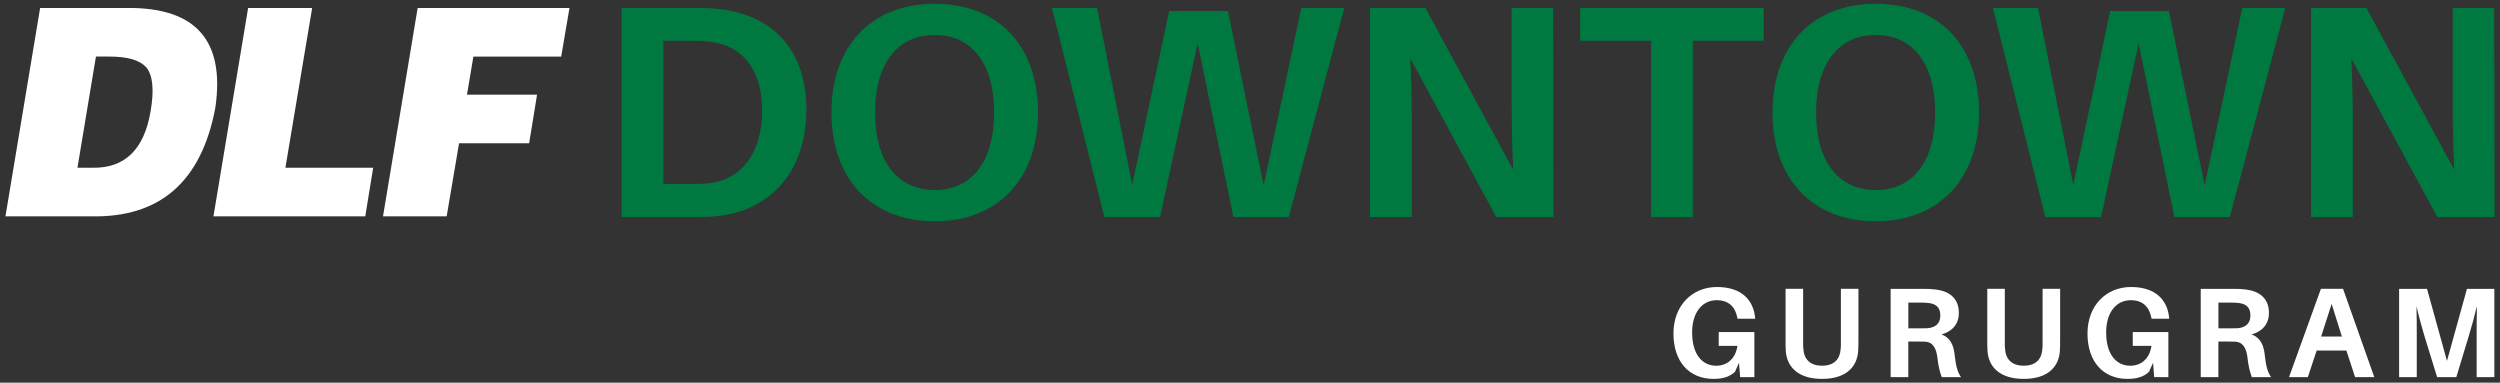
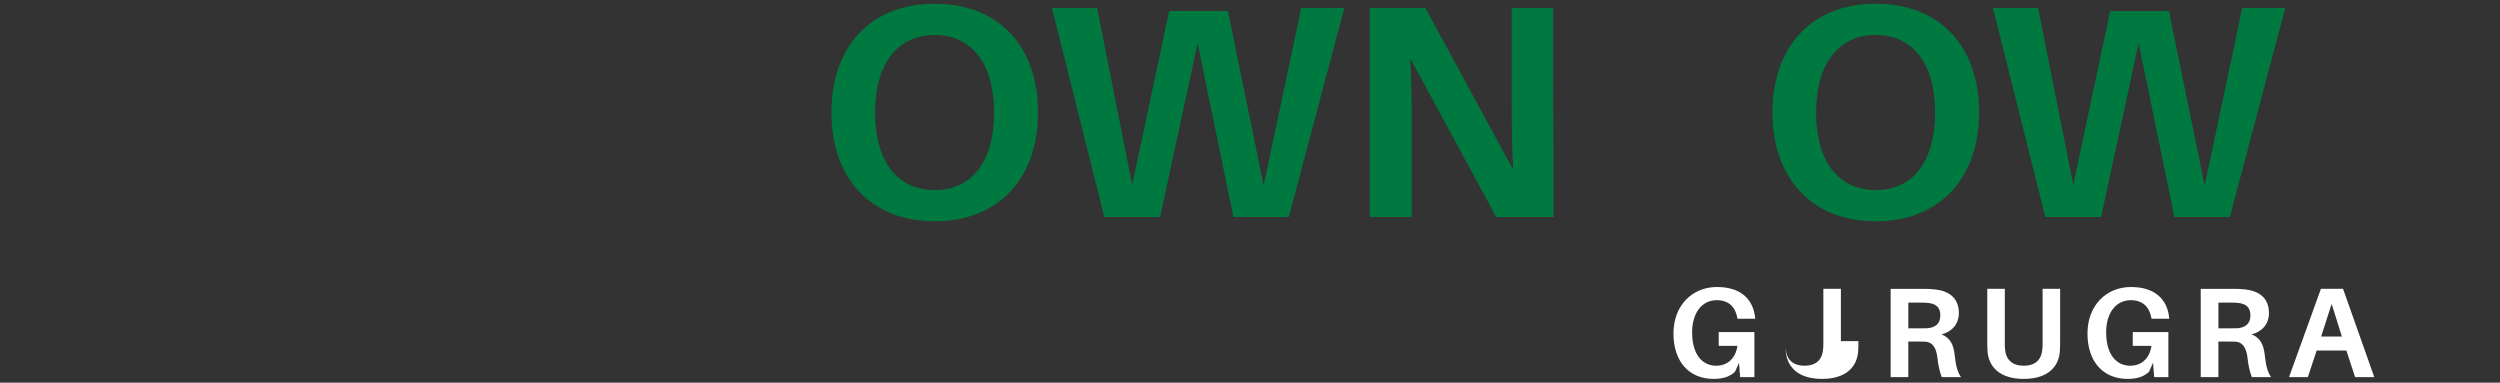
<svg xmlns="http://www.w3.org/2000/svg" id="Layer_1" viewBox="0 0 843.72 129.15">
  <rect x="0" y="0" width="843.72" height="129.15" fill="#333333" stroke="none" />
  <defs>
    <style>.cls-1{fill:#007940;}.cls-1,.cls-2{stroke-width:0px;}.cls-2{fill:#fff;}</style>
  </defs>
-   <path class="cls-2" d="m123.27,73.01l2.67-16.4h-29.62L105.35,2.69h-21.61l-11.7,70.31h51.23Zm-92.56,0H1.84L13.54,2.69h29.63c23.01-.12,32.8,11.06,29.5,33.7-4.7,24.92-18.69,37.13-41.95,36.62m-4.59-16.4h4.96c10.94.25,17.55-6.1,19.71-18.95,1.28-7.25.77-12.21-1.39-14.88-2.29-2.54-6.36-3.69-12.58-3.69h-4.45l-6.24,37.51Zm128.8-8.26h23.65l2.67-16.4h-23.65l2.16-12.84h29.63l2.8-16.4h-51.24l-11.69,70.31h21.48l4.19-24.67Z" />
-   <path class="cls-1" d="m272.13,37.05c0,21.57-12.88,33.84-29.24,35.78-3.58.41-5.21.41-8.99.41h-24.12V2.7h24.33c3.78,0,5.42,0,9,.41,16.36,1.94,29.03,12.37,29.03,33.94Zm-14.92.2c0-13.9-6.75-21.77-17.17-23.1-2.35-.31-4.4-.41-7.56-.41h-8.59v48.35h8.38c3.07,0,5.21,0,7.46-.31,10.53-1.33,17.48-10.12,17.48-24.53Z" />
  <path class="cls-1" d="m350.32,37.97c0,22.08-13.19,36.7-34.86,36.7s-34.86-14.62-34.86-36.7S293.69,1.27,315.46,1.27s34.86,14.52,34.86,36.7Zm-14.82,0c0-16.56-7.56-26.17-20.04-26.17s-20.14,9.61-20.14,26.17,7.56,26.17,20.14,26.17,20.04-9.71,20.04-26.17Z" />
  <path class="cls-1" d="m434.96,73.24h-18.71l-12.06-58.68-12.68,58.68h-18.81L355.02,2.7h15.23l11.86,59.7,12.47-58.68h19.83l12.06,58.88,12.68-59.9h14.52l-18.71,70.53Z" />
  <path class="cls-1" d="m504.97,73.24l-29.03-53.57c.41,7.67.51,15.74.51,21.67v31.89h-14.11V2.7h18.71l29.64,54.59c-.41-7.56-.51-16.15-.51-22.18V2.7h14l.1,70.53h-19.32Z" />
-   <path class="cls-1" d="m571.31,13.74v59.49h-14.11V13.74h-23.92V2.7h61.95v11.04h-23.92Z" />
  <path class="cls-1" d="m667.91,37.97c0,22.08-13.19,36.7-34.86,36.7s-34.86-14.62-34.86-36.7,13.08-36.7,34.86-36.7,34.86,14.52,34.86,36.7Zm-14.82,0c0-16.56-7.56-26.17-20.04-26.17s-20.14,9.61-20.14,26.17,7.56,26.17,20.14,26.17,20.04-9.71,20.04-26.17Z" />
  <path class="cls-1" d="m752.54,73.24h-18.71l-12.06-58.68-12.68,58.68h-18.81l-17.68-70.53h15.23l11.86,59.7,12.47-58.68h19.83l12.06,58.88,12.68-59.9h14.52l-18.71,70.53Z" />
-   <path class="cls-1" d="m822.56,73.24l-29.03-53.57c.41,7.67.51,15.74.51,21.67v31.89h-14.11V2.7h18.71l29.64,54.59c-.41-7.56-.51-16.15-.51-22.18V2.7h14l.1,70.53h-19.32Z" />
  <path class="cls-2" d="m592.08,112.07v15.2h-4.8l-.39-4.84-1.34,3.02c-1.69,1.64-3.97,2.42-7.26,2.42-8.29,0-13.52-5.87-13.52-15.33s6.35-15.68,14.68-15.68,12.27,4.41,12.87,10.28l.04.43h-5.96l-.09-.43c-.73-3.67-2.98-5.83-6.95-5.83-4.84,0-8.29,4.1-8.29,10.89,0,7.43,3.46,11.23,8.12,11.23,3.84,0,6.57-2.51,7.17-6.7h-6.31v-4.66h12.01Z" />
-   <path class="cls-2" d="m627.19,115.13c0,1.25,0,2.12-.09,3.5-.39,4.97-3.84,9.24-12.18,9.24s-11.83-4.28-12.22-9.24c-.09-1.38-.09-2.25-.09-3.5v-17.67h5.92v18.27c0,.86,0,1.51.09,2.16.26,3.41,2.33,5.53,6.31,5.53s6-2.12,6.26-5.53c.09-.65.09-1.3.09-2.16v-18.27h5.92v17.67Z" />
+   <path class="cls-2" d="m627.19,115.13c0,1.25,0,2.12-.09,3.5-.39,4.97-3.84,9.24-12.18,9.24s-11.83-4.28-12.22-9.24c-.09-1.38-.09-2.25-.09-3.5v-17.67v18.27c0,.86,0,1.51.09,2.16.26,3.41,2.33,5.53,6.31,5.53s6-2.12,6.26-5.53c.09-.65.09-1.3.09-2.16v-18.27h5.92v17.67Z" />
  <path class="cls-2" d="m661.83,127.27h-6.52c-.73-2.03-1.17-3.84-1.47-6.65-.39-3.2-1.6-5.14-4.02-5.31-.82-.04-1.56-.04-2.33-.04h-3.46v12.01h-5.96v-29.8h10.88c1.73,0,2.85.04,4.32.22,4.32.52,7.82,2.76,7.82,7.9,0,3.84-2.29,6.26-5.83,7.26,2.94,1.12,4.06,3.58,4.41,6.91.39,3.63.95,5.83,2.16,7.52Zm-13.69-16.46c1.04,0,1.77,0,2.42-.04,2.38-.22,4.28-1.38,4.28-4.28s-1.6-3.93-3.93-4.23c-.69-.09-1.43-.13-2.51-.13h-4.36v8.68h4.1Z" />
  <path class="cls-2" d="m695.26,115.13c0,1.25,0,2.12-.09,3.5-.39,4.97-3.84,9.24-12.18,9.24s-11.83-4.28-12.22-9.24c-.09-1.38-.09-2.25-.09-3.5v-17.67h5.92v18.27c0,.86,0,1.51.09,2.16.26,3.41,2.33,5.53,6.31,5.53s6-2.12,6.26-5.53c.09-.65.09-1.3.09-2.16v-18.27h5.92v17.67Z" />
  <path class="cls-2" d="m731.8,112.07v15.2h-4.79l-.39-4.84-1.34,3.02c-1.68,1.64-3.97,2.42-7.26,2.42-8.29,0-13.52-5.87-13.52-15.33s6.35-15.68,14.68-15.68,12.27,4.41,12.87,10.28l.04.43h-5.96l-.09-.43c-.73-3.67-2.98-5.83-6.95-5.83-4.84,0-8.29,4.1-8.29,10.89,0,7.43,3.46,11.23,8.12,11.23,3.84,0,6.57-2.51,7.17-6.7h-6.31v-4.66h12.01Z" />
  <path class="cls-2" d="m766.48,127.27h-6.52c-.73-2.03-1.17-3.84-1.47-6.65-.39-3.2-1.6-5.14-4.02-5.31-.82-.04-1.56-.04-2.33-.04h-3.46v12.01h-5.96v-29.8h10.88c1.73,0,2.85.04,4.32.22,4.32.52,7.82,2.76,7.82,7.9,0,3.84-2.29,6.26-5.83,7.26,2.94,1.12,4.06,3.58,4.41,6.91.39,3.63.95,5.83,2.16,7.52Zm-13.69-16.46c1.04,0,1.77,0,2.42-.04,2.38-.22,4.28-1.38,4.28-4.28s-1.6-3.93-3.93-4.23c-.69-.09-1.43-.13-2.51-.13h-4.36v8.68h4.1Z" />
  <path class="cls-2" d="m781.85,118.29l-2.98,8.98h-6.35l10.76-29.8h7.47l10.54,29.8h-6.48l-2.94-8.98h-10.02Zm1.51-4.71h7l-3.46-11.01-3.54,11.01Z" />
-   <path class="cls-2" d="m841.8,127.27h-5.96v-13.78c0-3.11,0-7.08.09-10.19-.73,3.11-1.81,7.08-2.76,10.15l-4.19,13.82h-6.48l-4.28-13.86c-.91-3.02-1.99-7-2.68-10.06.09,3.11.09,7.04.09,10.15v13.78h-5.96v-29.8h9.42l6.74,24.32,6.74-24.32h9.24v29.8Z" />
</svg>